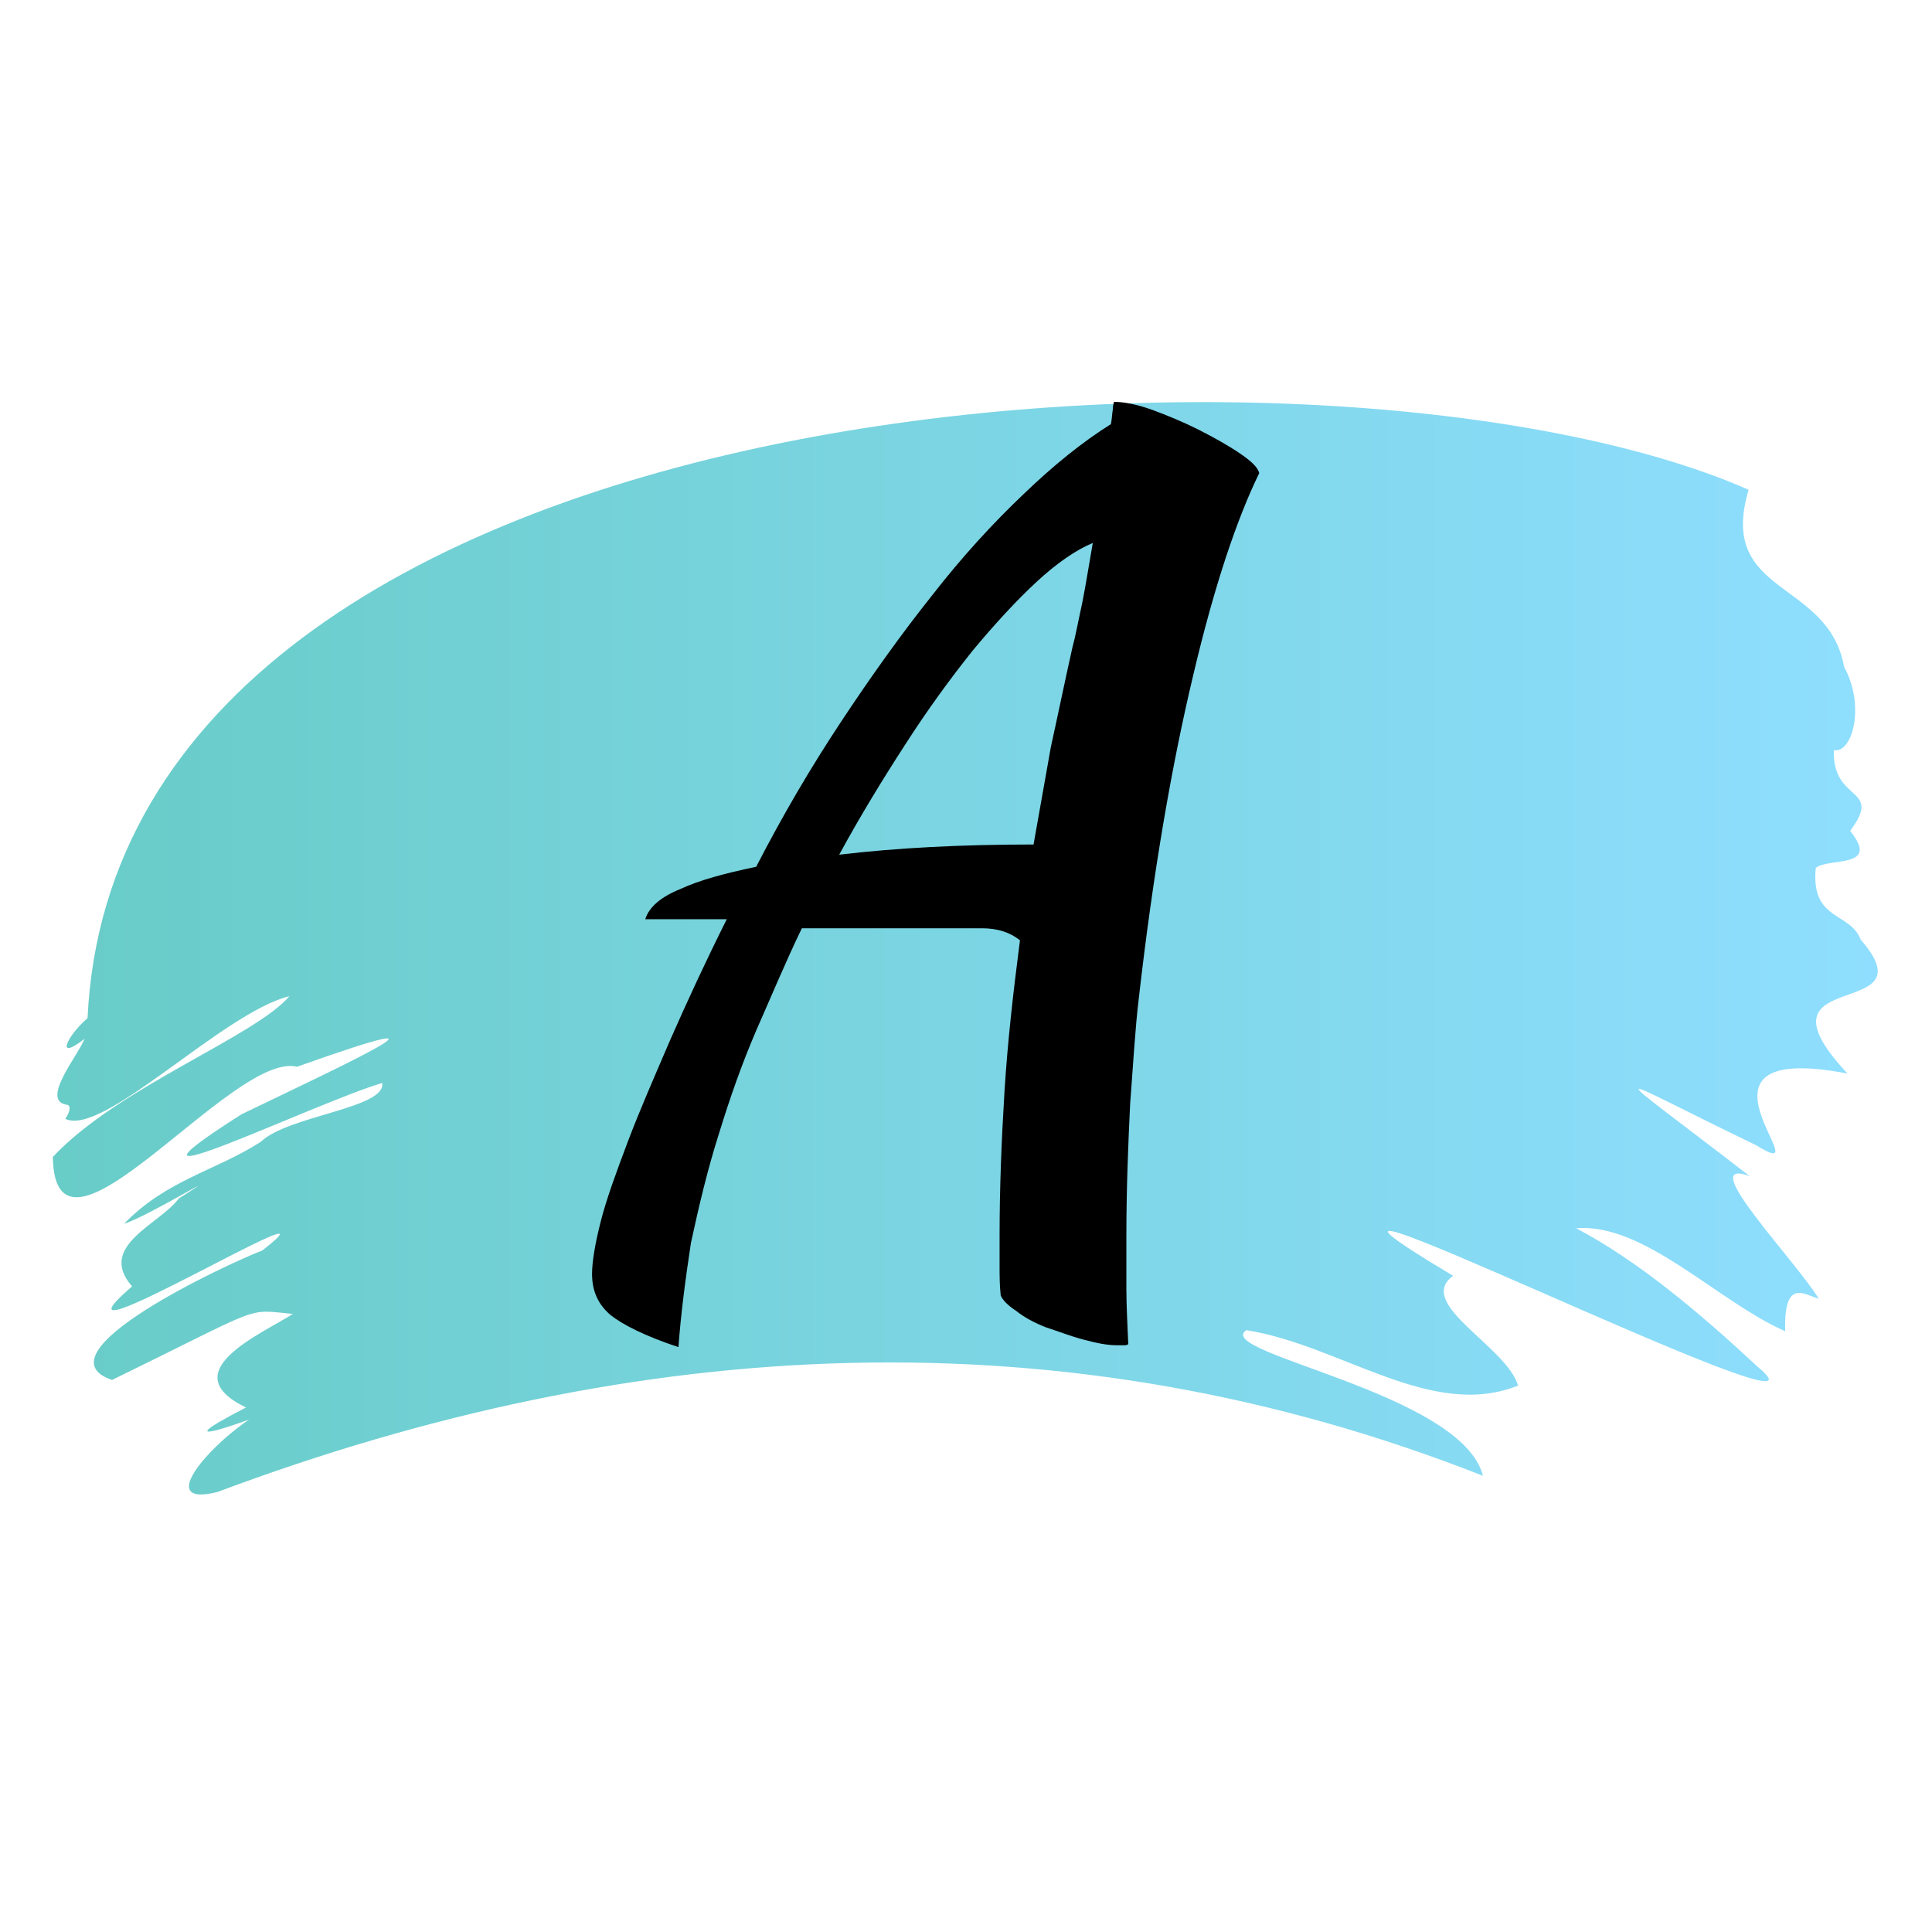
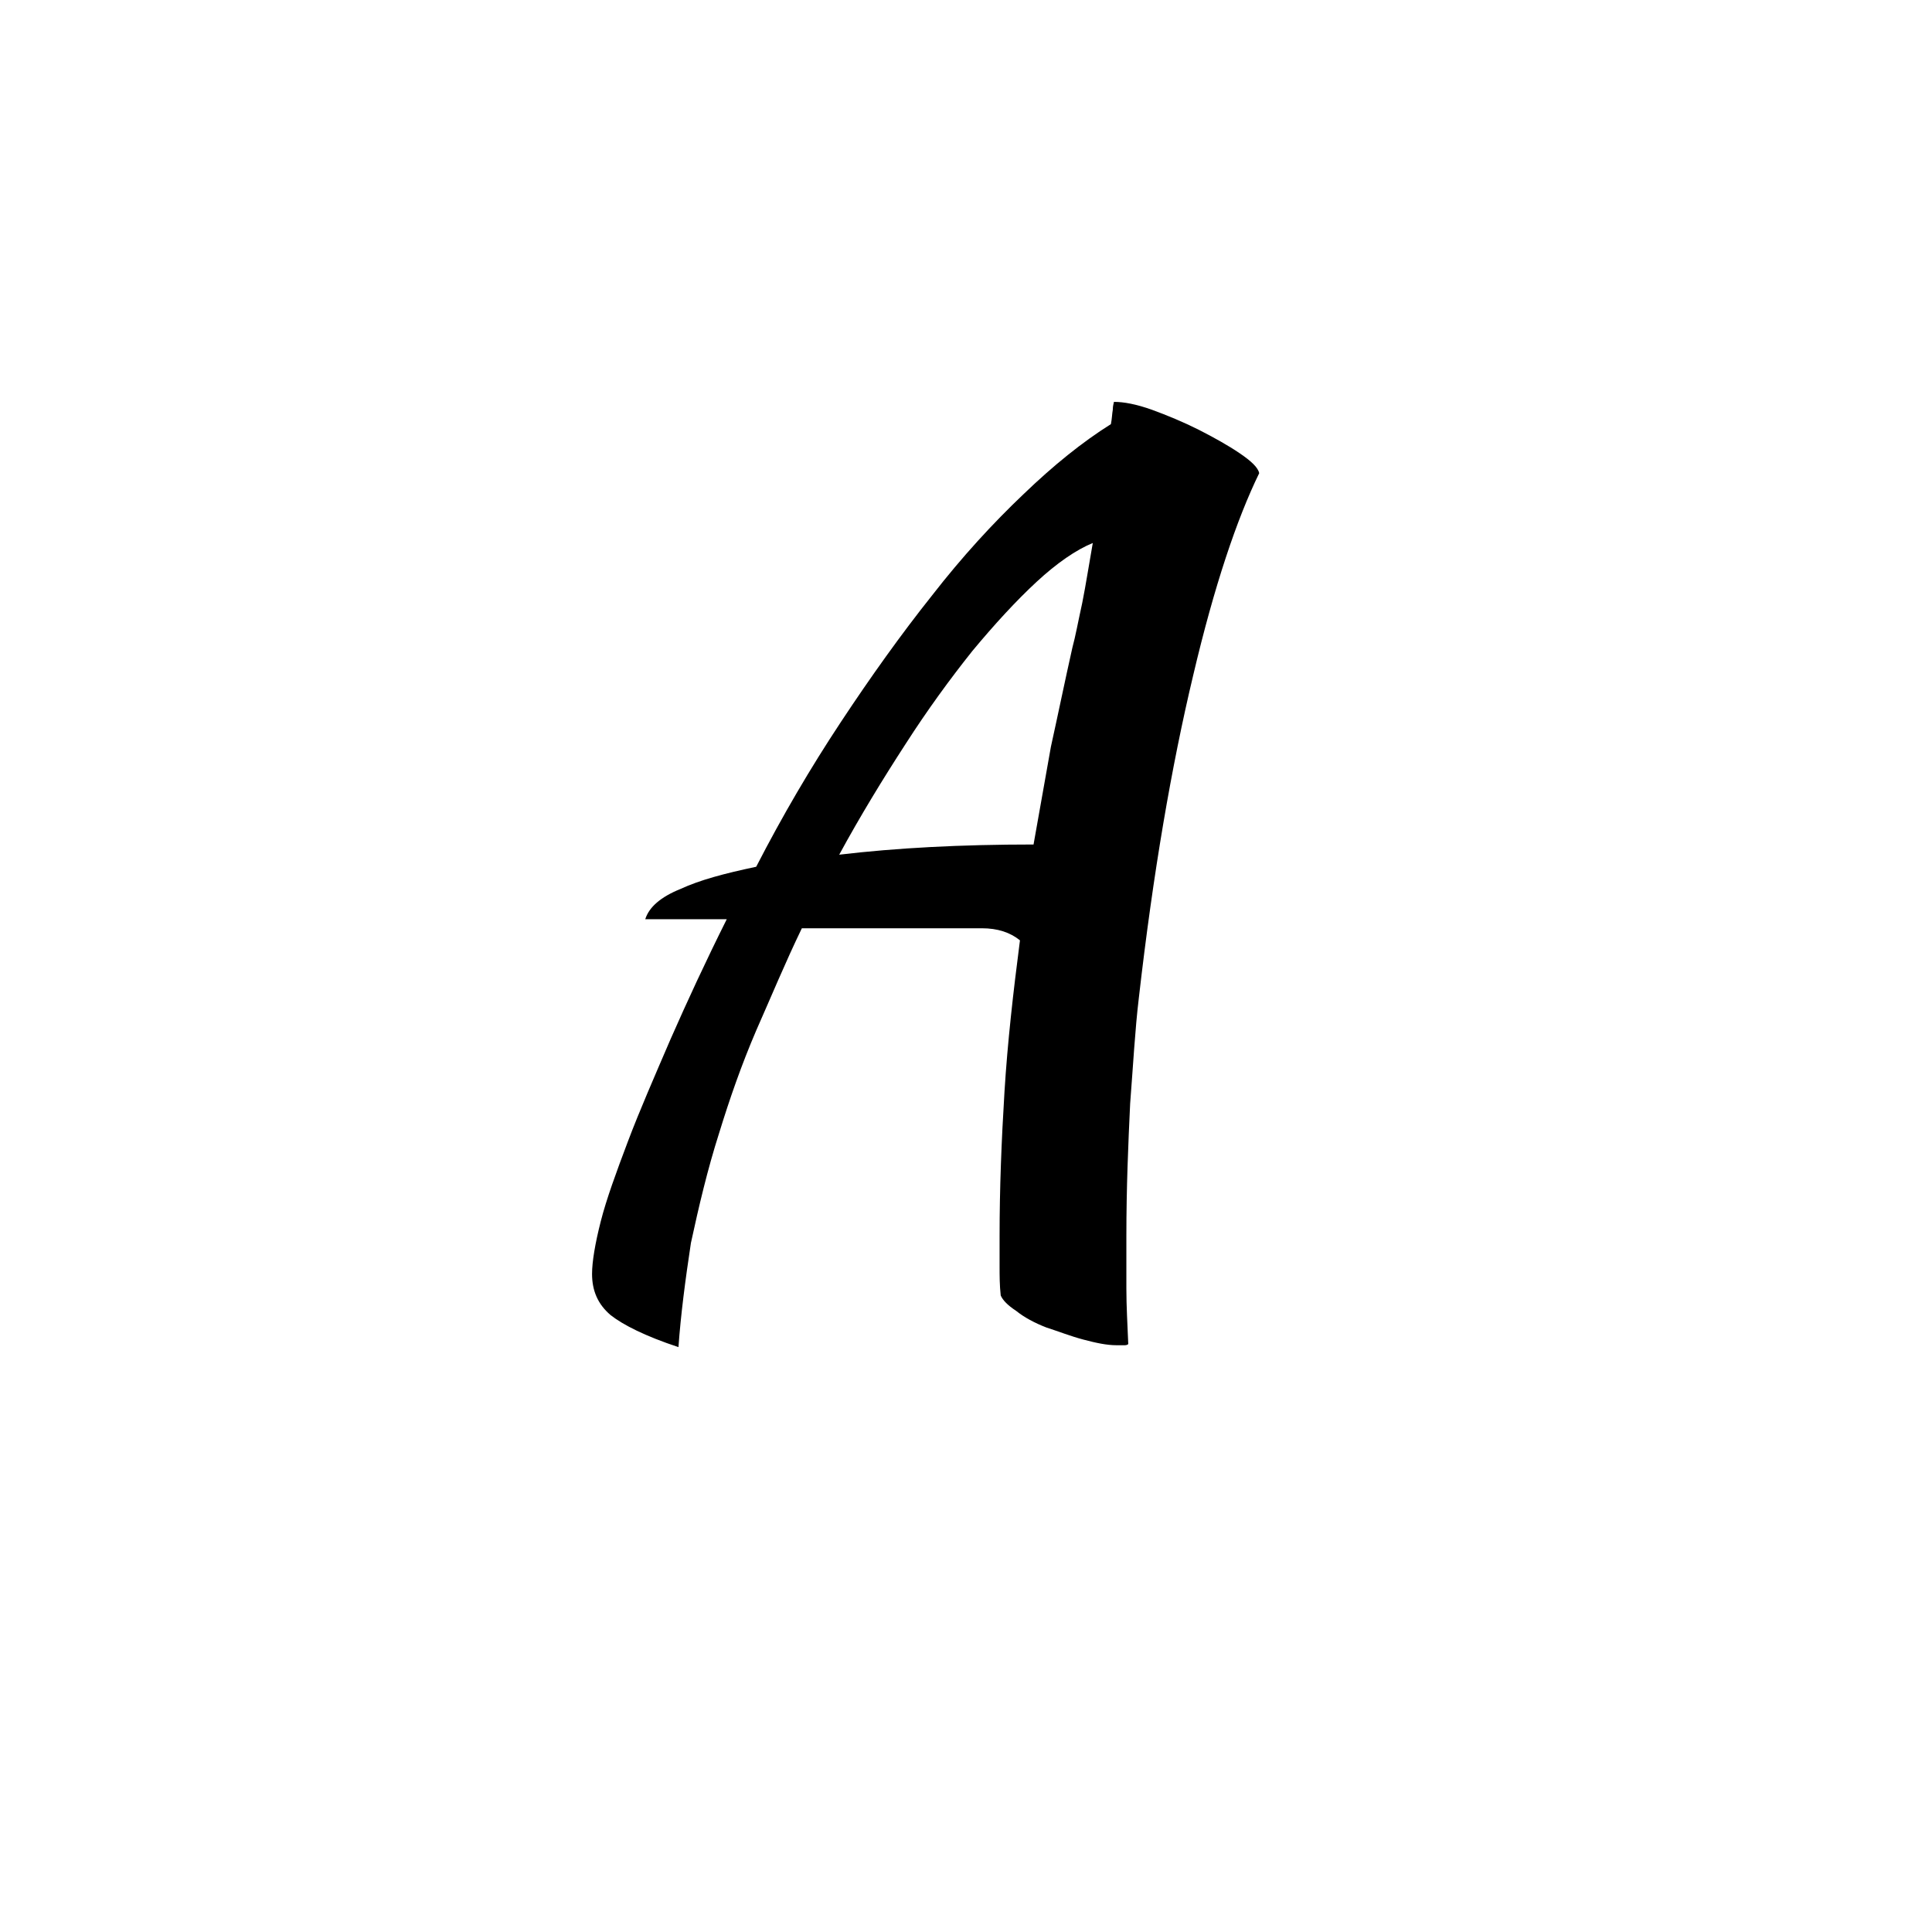
<svg xmlns="http://www.w3.org/2000/svg" id="Слой_1" x="0px" y="0px" viewBox="0 0 512 512" style="enable-background:new 0 0 512 512;" xml:space="preserve">
  <style type="text/css"> .st0{fill:url(#SVGID_1_);} </style>
  <g>
    <linearGradient id="SVGID_1_" gradientUnits="userSpaceOnUse" x1="14.176" y1="260.748" x2="497.824" y2="260.748" gradientTransform="matrix(1 0 0 -1 0 511.976)">
      <stop offset="0" style="stop-color:#68CCC7" />
      <stop offset="1" style="stop-color:#8FDEFF" />
    </linearGradient>
-     <path class="st0" d="M463.7,311.7c-14.9-5.5,12.2,22.4,18.3,32.5c-3.9-1.2-9.3-5.5-8.9,8.6c-18.1-8-37.4-28.8-55.4-27.3 c16.3,8.6,32.4,22.1,48.2,36.8c27.4,22.7-153.3-67.4-80.8-24.2c-10.2,7.4,14.2,18.7,17.2,29.1c-23,9.2-46.9-10.7-72-14.7 c-9.2,6.1,57.1,16.5,62.7,38.6c-111.2-43.8-224.1-37.4-335.4,4.3c-22.1,5.5,10.7-25.7,19.1-23.3c-10.5,4.3-35.9,13.5-11.5,0.9 c-19.7-9.5,4.4-19.6,12.4-24.8c-12.9-1.2-6.9-2.5-47.9,17.5c-20.6-7,30.8-30.9,39.8-34.3c25.3-19.6-62.1,33.4-34.5,9.5 c-9.4-10.7,7.4-16.5,12.4-23.3c15-9.5-8.4,4.9-14.5,6.7c11.2-11.6,24.4-14.1,36.2-21.7c7.3-7,33.3-8.9,32.2-15.6 c-17.7,5.2-79.5,35.2-37.3,8.3c28-13.5,63.7-30,14.7-12.6c-17-4.3-64.1,59.1-64.7,23.9c17.2-18.4,53.6-31.9,62.7-42.6 c-17.6,4.3-49.4,37.4-59.4,32.5c1.1-1.5,1.6-3.4,0.6-3.7c-7.5-0.9,2.9-13.2,4.5-17.5c-7.8,6.1-4.8-0.6,0.8-5.5 c8.1-170.9,331.3-188,440.2-140c-8.4,28.2,21.1,23.6,25.3,46.9c5.7,10.4,2.2,23-2.7,22.1c-0.5,14.1,13.2,9.5,4.3,21.4 c8.2,10.1-5.7,7-9.1,9.8c-1.4,14.1,9.1,11.6,11.9,19c19.2,22.1-30.7,6.4-3.5,35.5c-48-9.2-5.5,30.6-24.2,19 C424.6,283.8,423.7,280.8,463.7,311.7z" />
    <path d="M179.8,357c-8.8-2.9-14.7-5.9-18-8.5c-3.4-2.9-4.9-6.5-4.9-10.9c0-3.2,0.8-8,2.3-13.9c1.5-5.9,4.1-13,7.2-21.2 s7-17.1,11.3-27.1c4.4-10,9.3-20.6,14.9-31.8c-4.6,0-8.8,0-12.6,0c-3.6,0-6.7,0-9,0c1-3.2,4.1-5.9,9.3-8c5.2-2.4,11.6-4.1,20.1-5.9 c7-13.6,14.4-26.2,22.4-38.3s16-23.3,24.2-33.6c8-10.3,16.2-19.2,24.2-26.8c8-7.7,15.7-13.9,23.2-18.6c0.3-1.5,0.3-2.7,0.5-3.8 c0-1.2,0.3-1.8,0.3-2.1c2.6,0,5.9,0.6,10.1,2.1c4.1,1.5,8.2,3.2,12.4,5.3c4.1,2.1,7.7,4.1,10.8,6.2s4.9,3.8,5.2,5.3 c-5.9,12.1-11.9,29.8-17.5,53.6c-5.7,23.9-10.6,52.2-14.4,85.5c-1,8.3-1.5,17.7-2.3,28c-0.5,10.6-1,22.1-1,35.1c0,4.4,0,9.1,0,13.9 c0,4.7,0.3,9.7,0.5,14.7c-0.3,0.3-0.8,0.3-1,0.3s-1,0-2.1,0c-2.6,0-5.4-0.6-8.8-1.5c-3.4-0.9-6.4-2.1-9.8-3.2 c-3.1-1.2-5.9-2.7-8-4.4c-2.3-1.5-3.6-2.9-4.1-4.1c-0.3-2.7-0.3-5.3-0.3-7.7c0-2.7,0-5.3,0-8c0-12.7,0.5-25.3,1.3-38.3 c0.8-13,2.3-26.2,4.1-40.1c-2.6-2.1-5.9-3.2-10.1-3.2c-4.1,0-8.8,0-13.9,0s-10.6,0-16.5,0c-5.9,0-11.6,0-17.3,0 c-4.4,9.1-8.2,18.3-12.1,27.1c-3.9,9.1-7,18-9.8,27.1c-3.1,9.7-5.4,19.5-7.5,29.2C181.6,339.3,180.4,348.5,179.8,357z M284.2,171.6 c0.8-2.9,1.5-6.8,2.6-11.8c1-5,1.8-10.3,2.8-15.9c-4.4,1.8-9.5,5.3-14.9,10.3c-5.4,5-11.1,11.2-17,18.3 c-5.9,7.4-11.9,15.6-17.8,24.8c-5.9,9.1-11.9,18.9-17.5,29.2c15.2-1.8,32.2-2.7,51.5-2.7c1.5-8.5,3.1-17.4,4.6-25.9 C280.4,189.3,282.2,180.5,284.2,171.6z" />
  </g>
</svg>